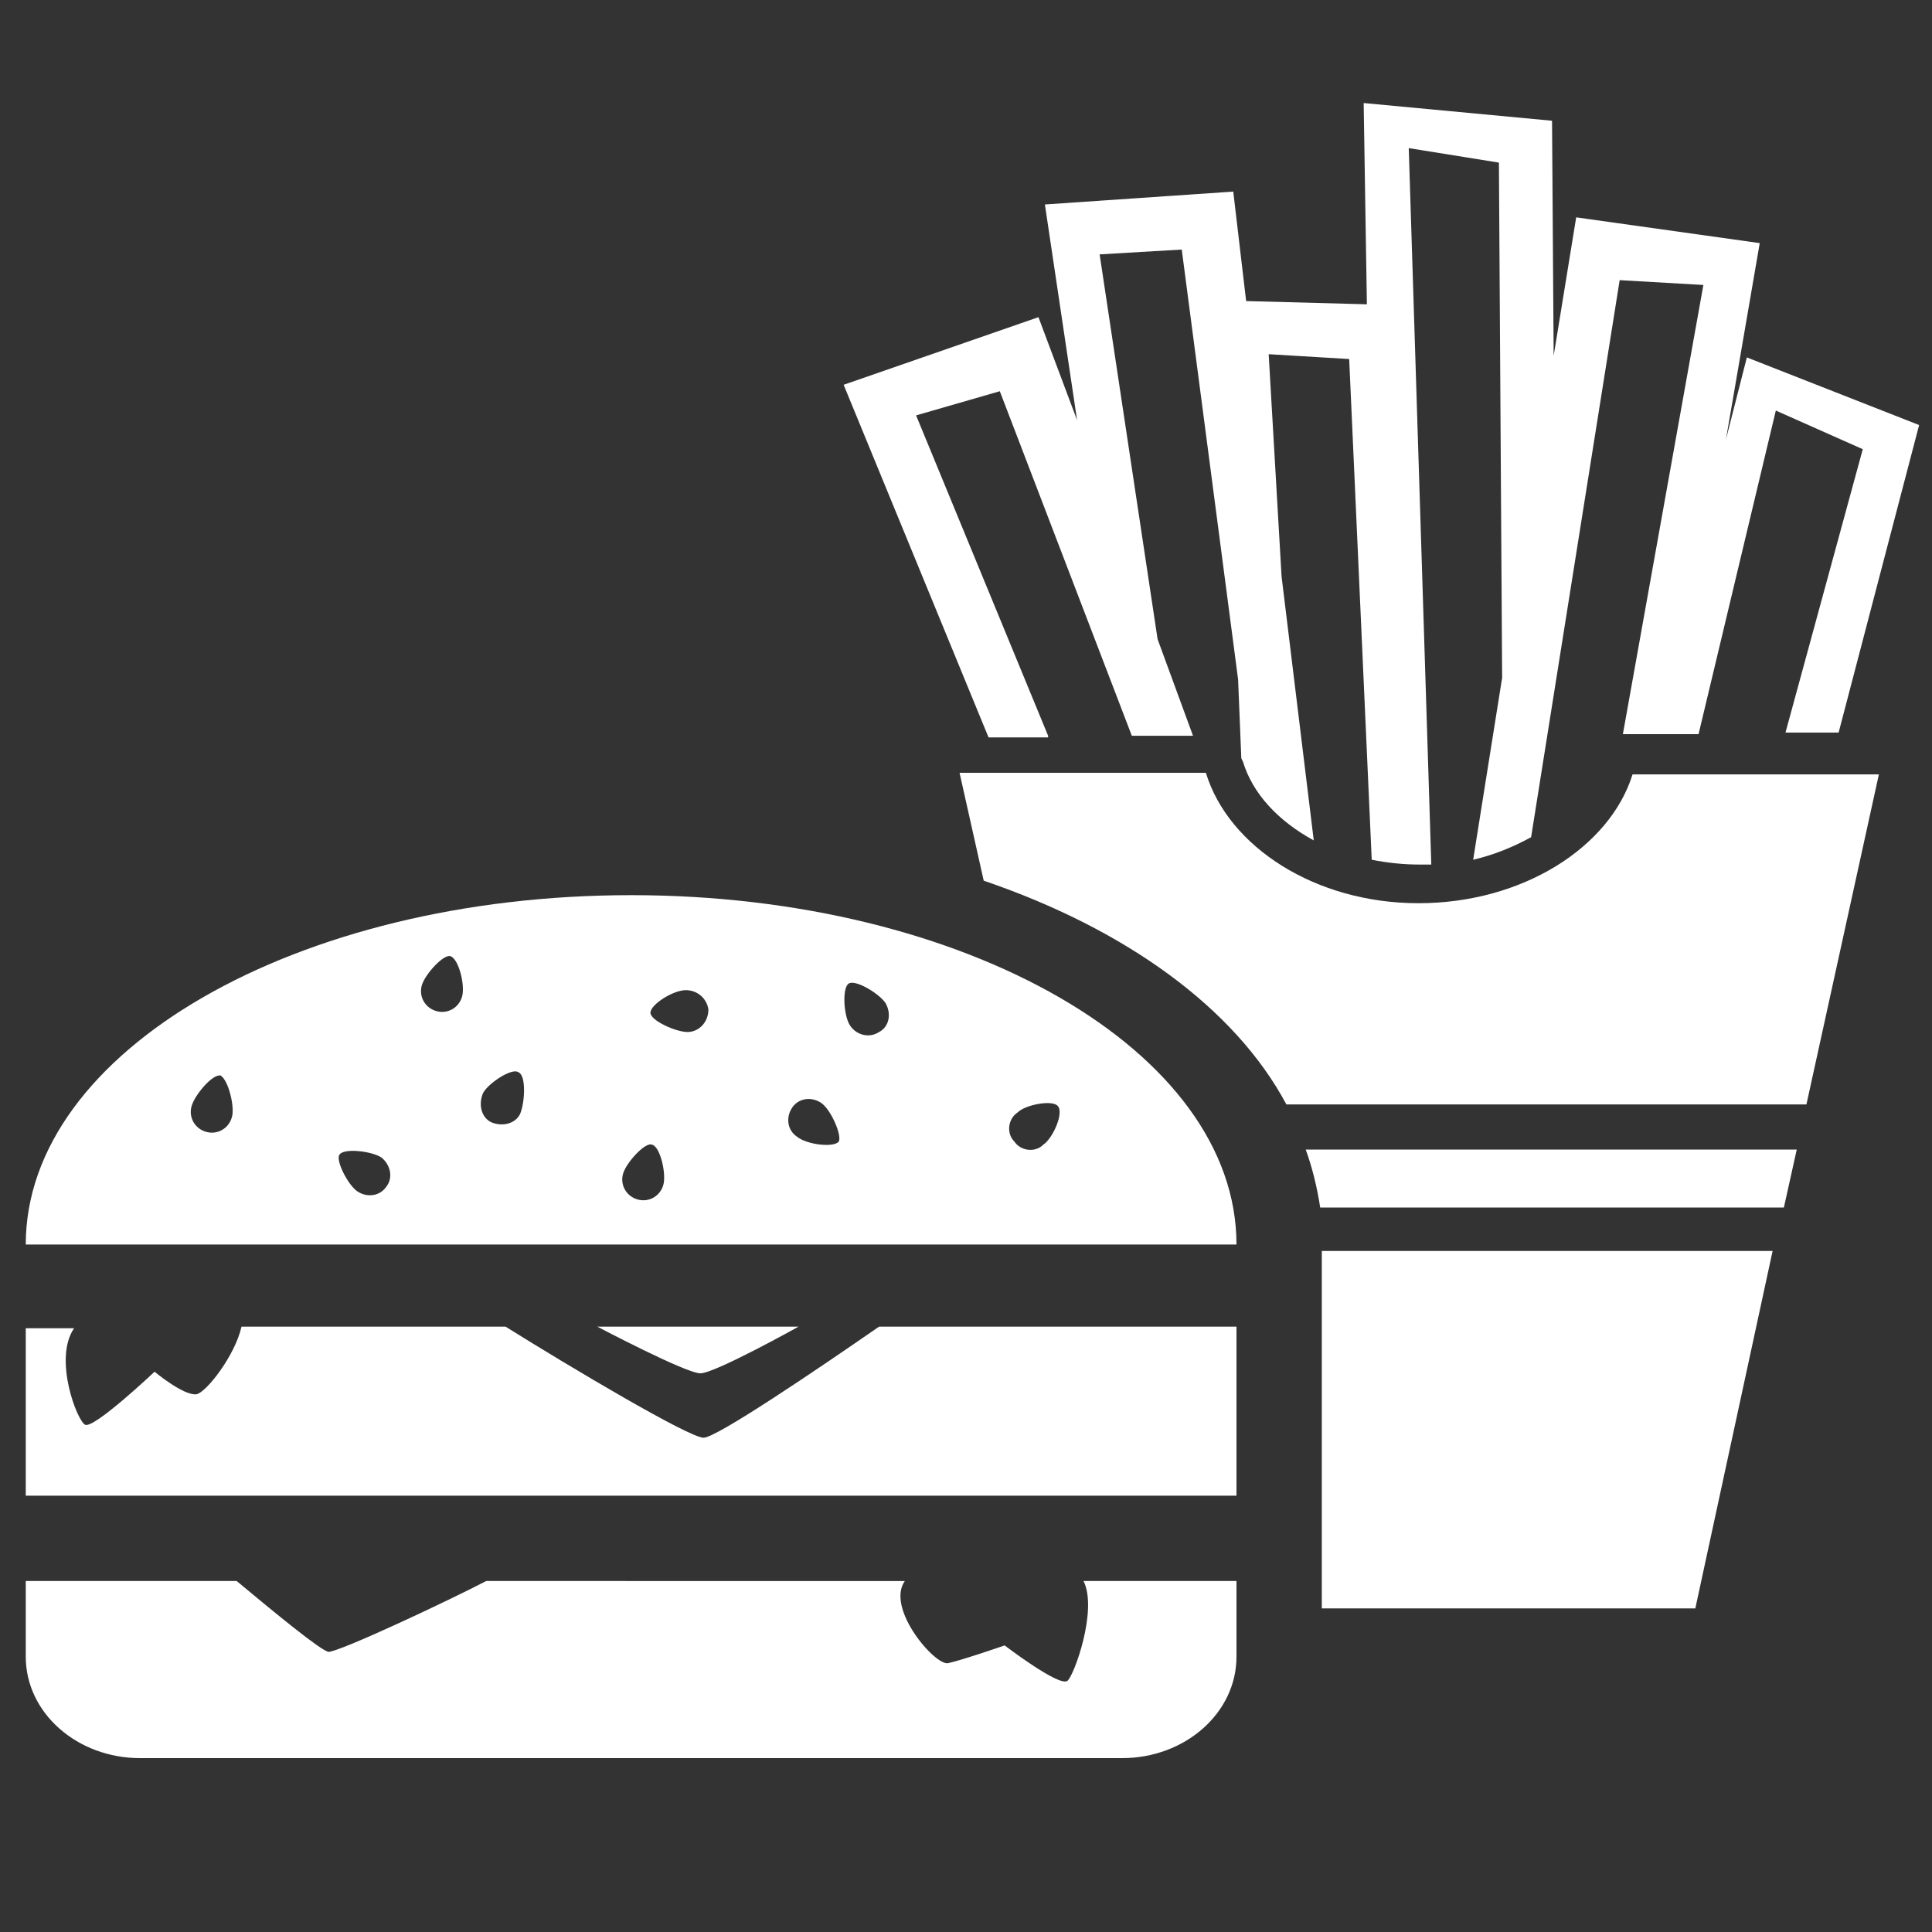
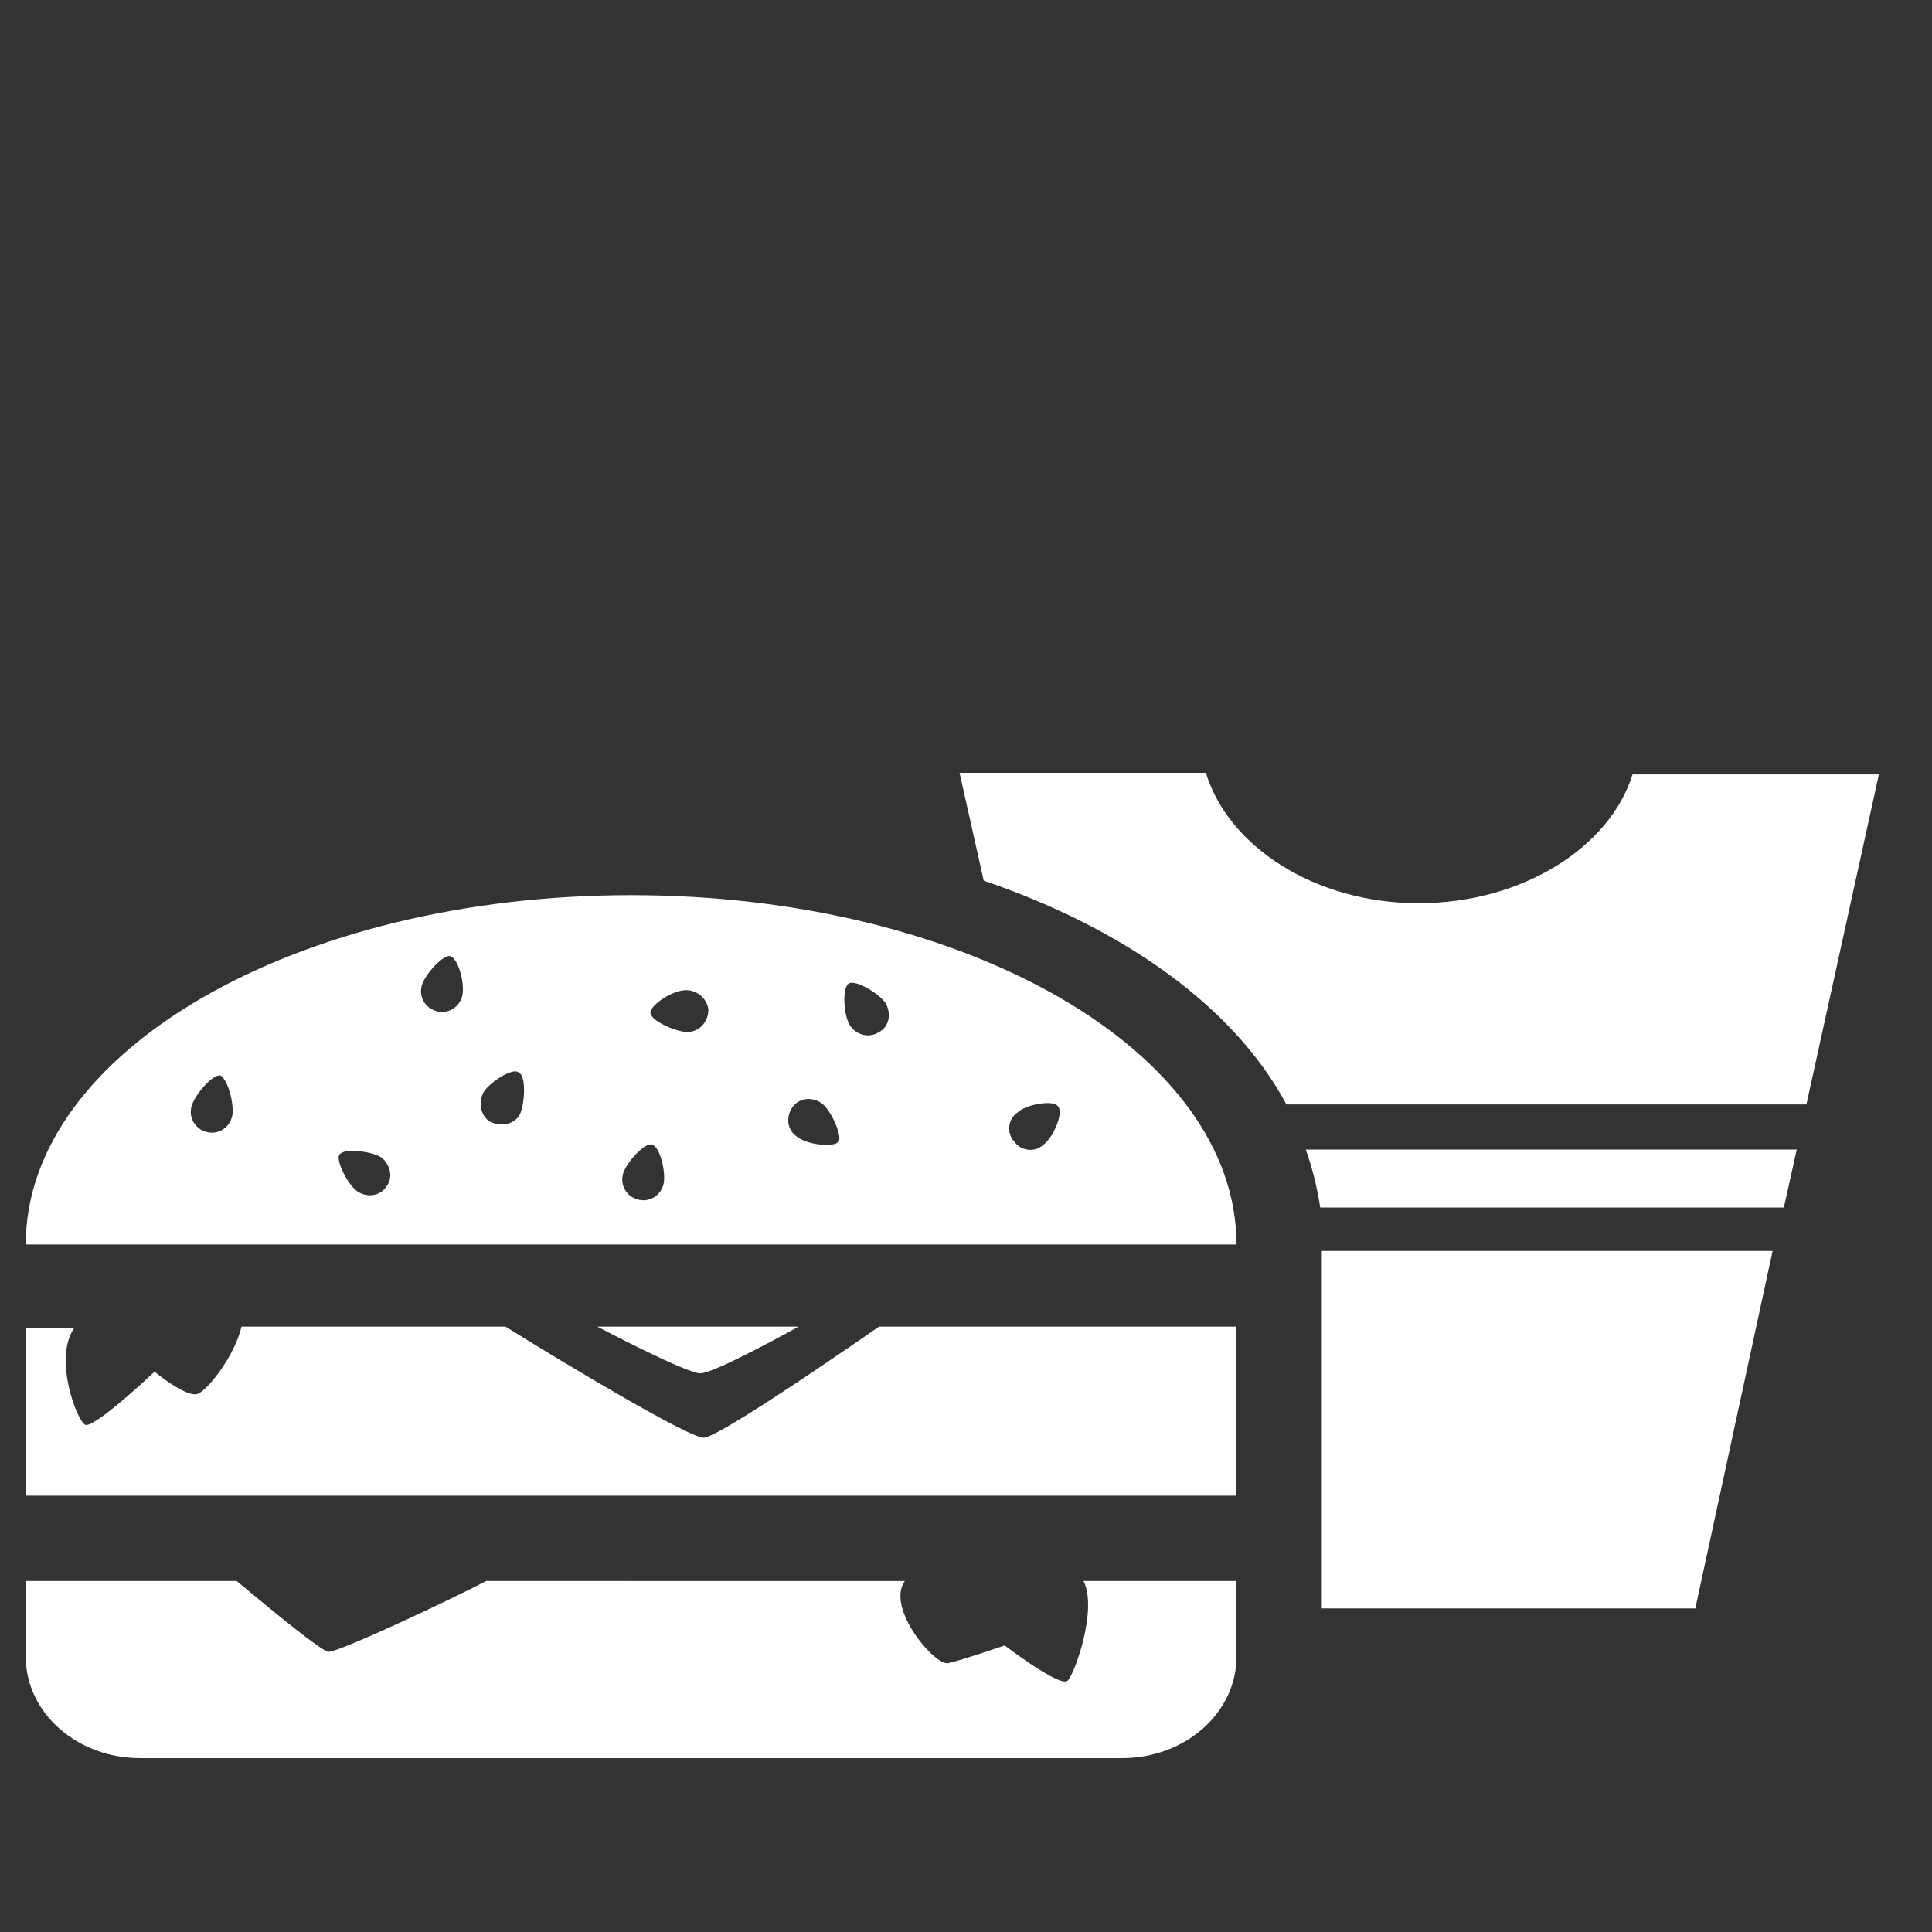
<svg xmlns="http://www.w3.org/2000/svg" version="1.1" id="Layer_1" x="0px" y="0px" viewBox="0 0 120 120" style="enable-background:new 0 0 120 120;" xml:space="preserve">
  <rect x="0" y="0" width="120" height="120" fill="#333333" stroke="none" />
  <style type="text/css">
	.st0{fill:#FFFFFF;}
</style>
  <g>
-     <path class="st0" d="M43.7,89.3c-0.9,0-8.3-4.4-12.3-6.9H15c-0.4,1.8-2.2,4.1-2.8,4.2c-0.8,0.1-2.6-1.4-2.6-1.4s-3.7,3.5-4.3,3.3   c-0.5-0.2-2-4.1-0.7-6H1.6v10.4h75.2V82.4H54.6C50.7,85.1,44.5,89.3,43.7,89.3z" />
+     <path class="st0" d="M43.7,89.3c-0.9,0-8.3-4.4-12.3-6.9H15c-0.4,1.8-2.2,4.1-2.8,4.2c-0.8,0.1-2.6-1.4-2.6-1.4s-3.7,3.5-4.3,3.3   c-0.5-0.2-2-4.1-0.7-6H1.6v10.4h75.2V82.4H54.6C50.7,85.1,44.5,89.3,43.7,89.3" />
    <path class="st0" d="M66.3,104.4c-0.5,0.4-3.9-2.2-3.9-2.2s-2.6,0.9-3.5,1.1c-0.8,0.2-3.9-3.4-2.7-5.1H30.2   c-2.3,1.2-9.1,4.4-9.8,4.4c-0.5-0.1-3.3-2.4-5.7-4.4H1.6v4.7c0,3.5,3.2,6.3,7.1,6.3h61c3.9,0,7.1-2.8,7.1-6.3v-4.7h-9.5   C68.2,100,66.7,104.1,66.3,104.4z" />
    <path class="st0" d="M37.1,82.4c0,0,5.5,2.9,6.4,2.9c0.9,0,6.1-2.9,6.1-2.9H37.1z" />
    <path class="st0" d="M39.2,55.6c-20.8,0-37.6,9.7-37.6,21.7h75.2C76.8,65.3,60,55.6,39.2,55.6z M14.4,69.4   c-0.2,0.7-0.9,1.1-1.6,0.9c-0.7-0.2-1.1-0.9-0.9-1.6c0.2-0.7,1.3-2,1.8-1.9C14.2,67.1,14.6,68.8,14.4,69.4z M24,73.7   c-0.4,0.6-1.2,0.7-1.8,0.3c-0.6-0.4-1.4-2-1.1-2.3c0.3-0.4,2-0.2,2.6,0.2C24.3,72.4,24.4,73.2,24,73.7z M28.7,61.9   c-0.2,0.7-0.9,1.1-1.6,0.9c-0.7-0.2-1.1-0.9-0.9-1.6c0.2-0.7,1.4-2,1.8-1.8C28.5,59.6,28.9,61.2,28.7,61.9z M32.3,69.2   c-0.3,0.6-1.1,0.8-1.8,0.5c-0.6-0.3-0.8-1.1-0.5-1.8c0.3-0.6,1.8-1.6,2.2-1.3C32.7,66.8,32.6,68.5,32.3,69.2z M41.2,73.6   c-0.2,0.7-0.9,1.1-1.6,0.9c-0.7-0.2-1.1-0.9-0.9-1.6c0.2-0.7,1.4-2,1.8-1.8C41,71.2,41.4,72.9,41.2,73.6z M42.7,64.1   c-0.7,0-2.3-0.7-2.3-1.2c0-0.5,1.4-1.4,2.2-1.4c0.7,0,1.3,0.5,1.4,1.2C44,63.5,43.4,64.1,42.7,64.1z M52.1,70.9   c-0.3,0.4-2,0.2-2.6-0.3c-0.6-0.4-0.7-1.2-0.3-1.8c0.4-0.6,1.2-0.7,1.8-0.3C51.6,68.9,52.3,70.5,52.1,70.9z M54.6,64.1   c-0.6,0.4-1.4,0.2-1.8-0.4c-0.4-0.6-0.5-2.3-0.1-2.6c0.4-0.3,1.9,0.6,2.3,1.2C55.4,63,55.2,63.8,54.6,64.1z M64.8,71.1   c-0.5,0.5-1.4,0.4-1.8-0.2c-0.5-0.5-0.4-1.4,0.2-1.8c0.5-0.5,2.2-0.8,2.5-0.4C66.1,69.1,65.4,70.7,64.8,71.1z" />
-     <path class="st0" d="M65.1,45.7l-8.2-19.9l5.2-1.5l8.2,21.4h3.8l-2.2-6l-3.6-23.9l5.1-0.3l3.5,26.7l0.2,4.9l0.1,0.2   c0.6,2,2.2,3.7,4.4,4.9l-2-16.4l-0.8-13.8l5,0.3l1.4,31.1c1,0.2,2,0.3,3,0.3c0.2,0,0.5,0,0.7,0L87.5,9.2l5.6,0.9l0.2,32l-1.8,11.3   c1.3-0.3,2.5-0.8,3.6-1.4l5.5-34.6l5.2,0.3l-5,27.9h4.7l4.8-20.1l5.4,2.4l-4.8,17.6h3.3l5-19.1l-10.7-4.2l-1.3,5.1l2.1-12.2   l-11.4-1.6l-1.4,8.6L96.4,7.5L84.7,6.4l0.2,12.5l-7.5-0.2l-0.8-6.8l-11.7,0.8l2,13.4l-2.4-6.4l-12.1,4.2l9,21.9H65.1z" />
    <polygon class="st0" points="82.1,78.3 82.1,81.9 82.1,92.3 82.1,94.1 82.1,97.7 82.1,99.9 105.3,99.9 110.1,77.7 82.1,77.7  " />
    <path class="st0" d="M82,75h28.8l0.8-3.6H81.1C81.5,72.5,81.8,73.7,82,75z" />
    <path class="st0" d="M88.1,56.1c-6.4,0-11.8-3.5-13.2-8.1H59.6l1.5,6.7c8.8,3,15.6,7.9,18.8,13.9h32.3l4.5-20.5h-15.3   C100,52.6,94.6,56.1,88.1,56.1z" />
  </g>
</svg>